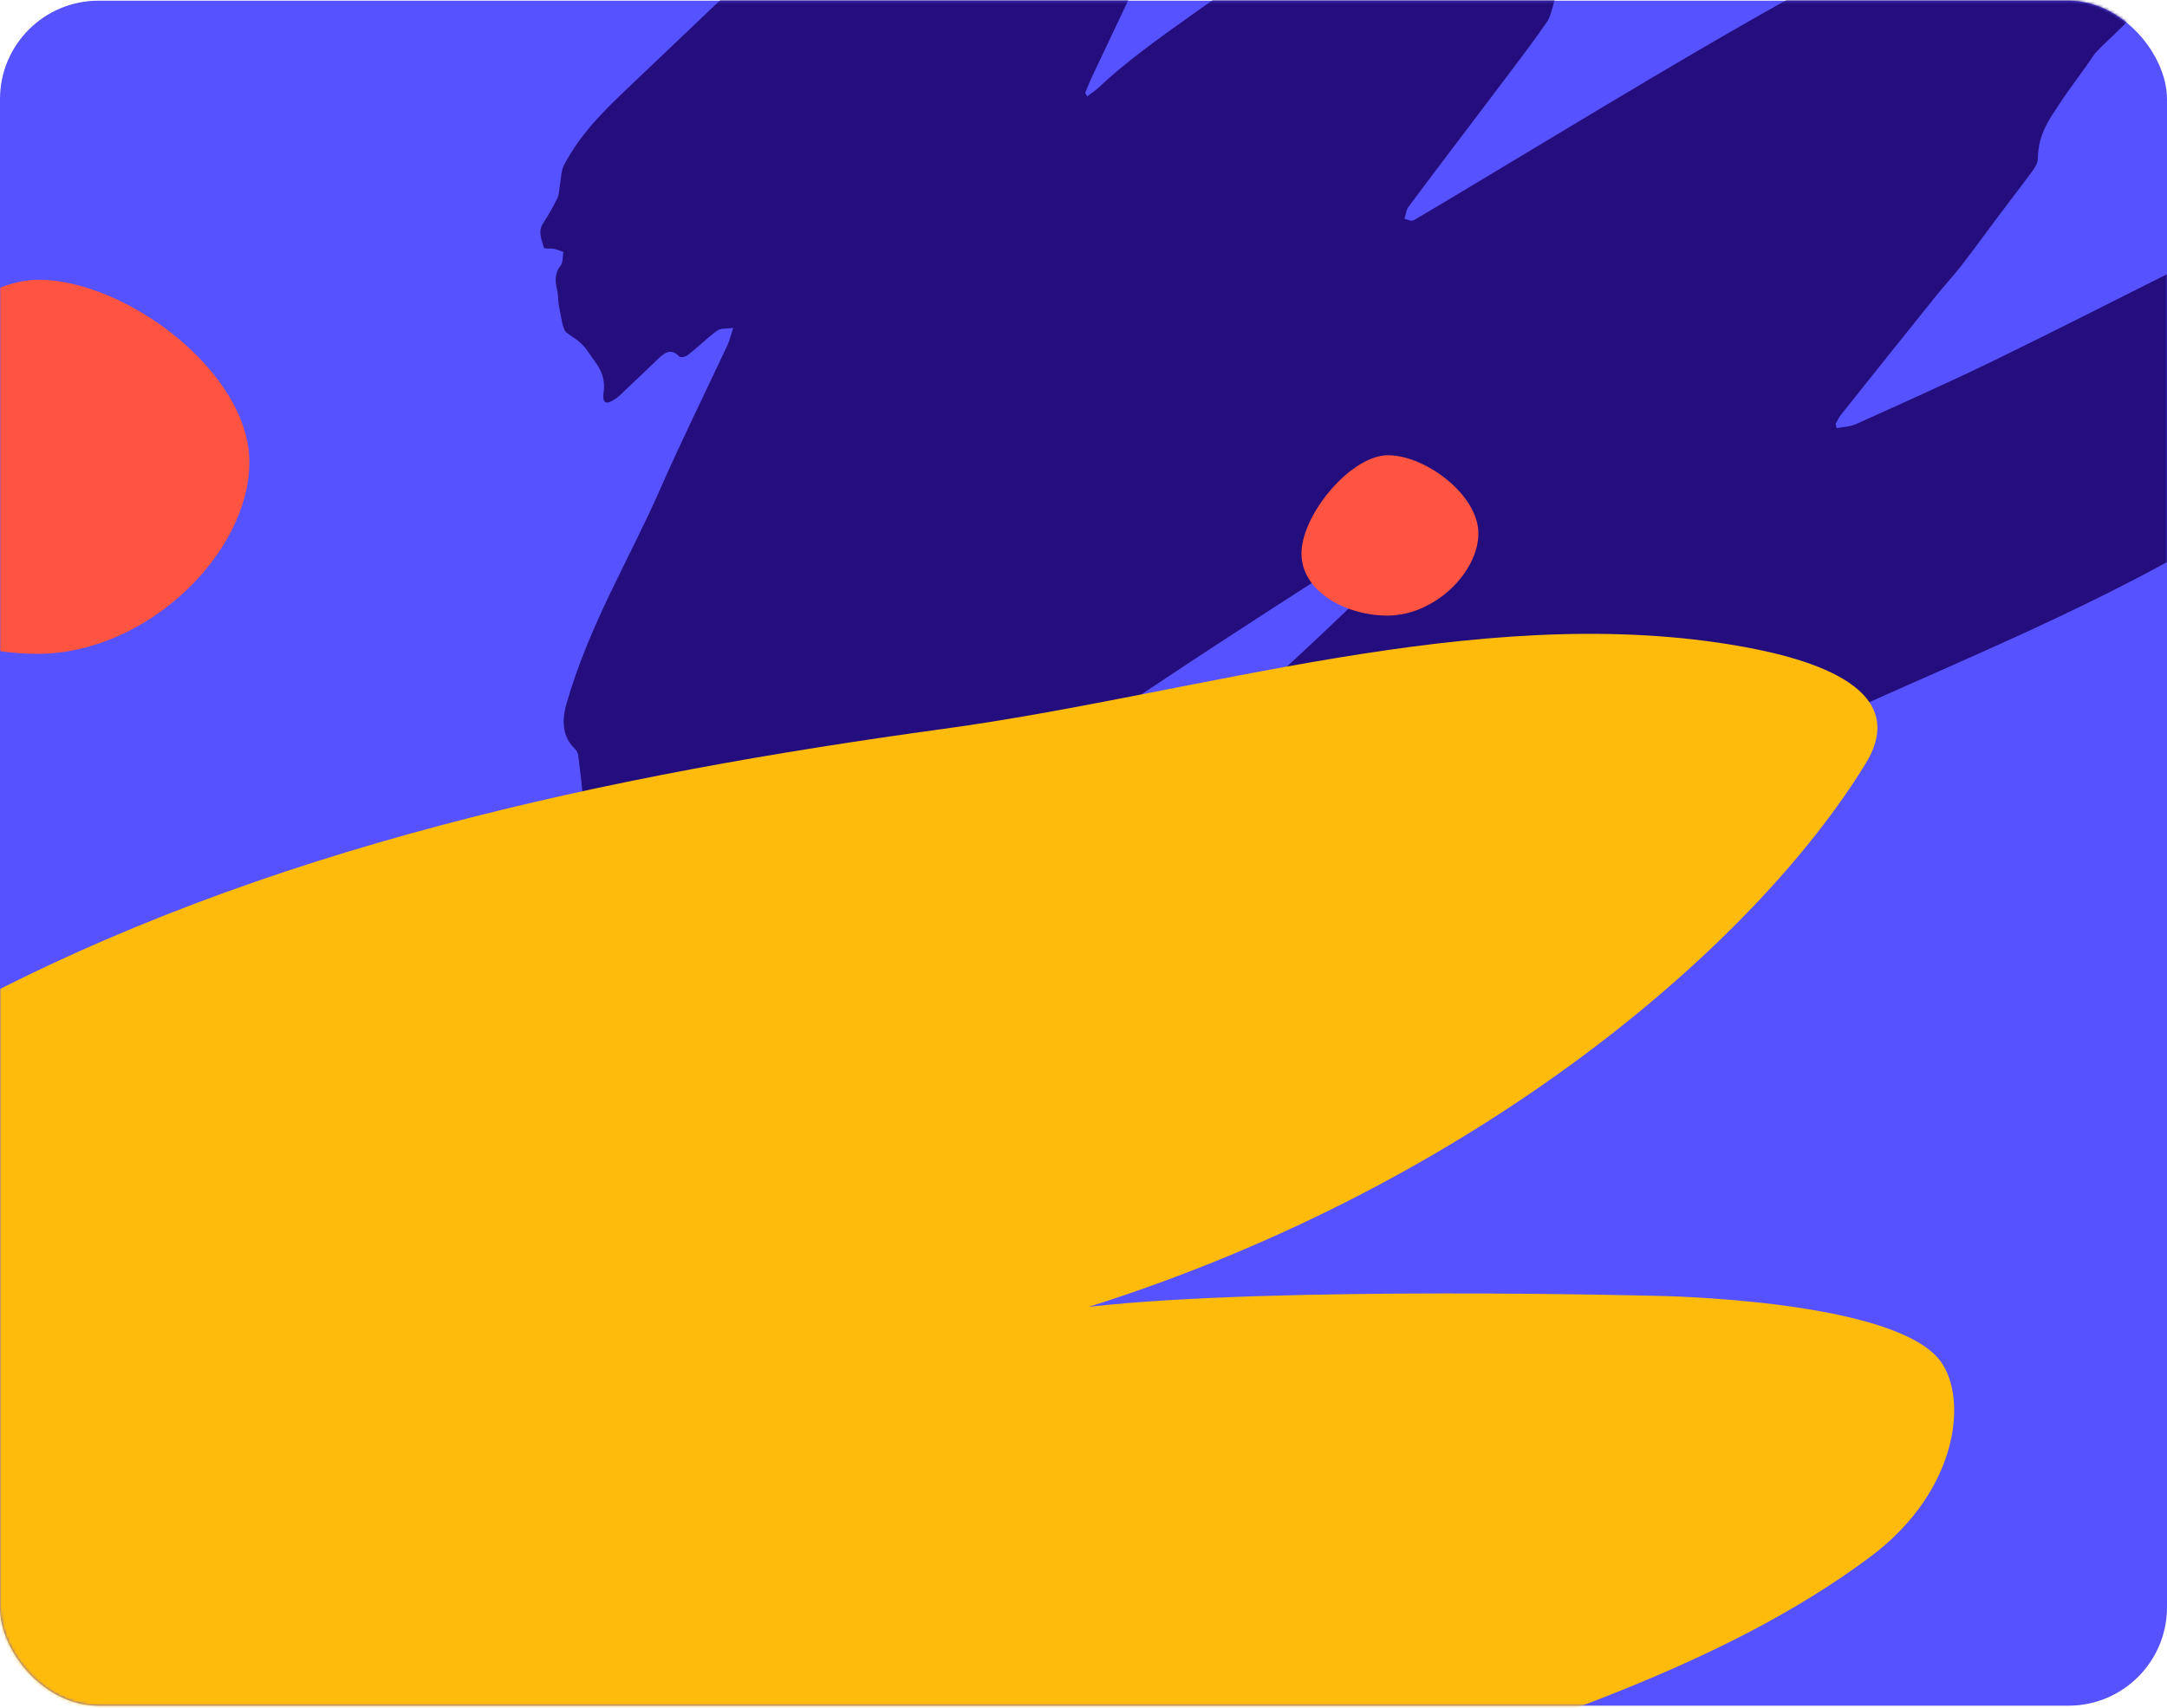
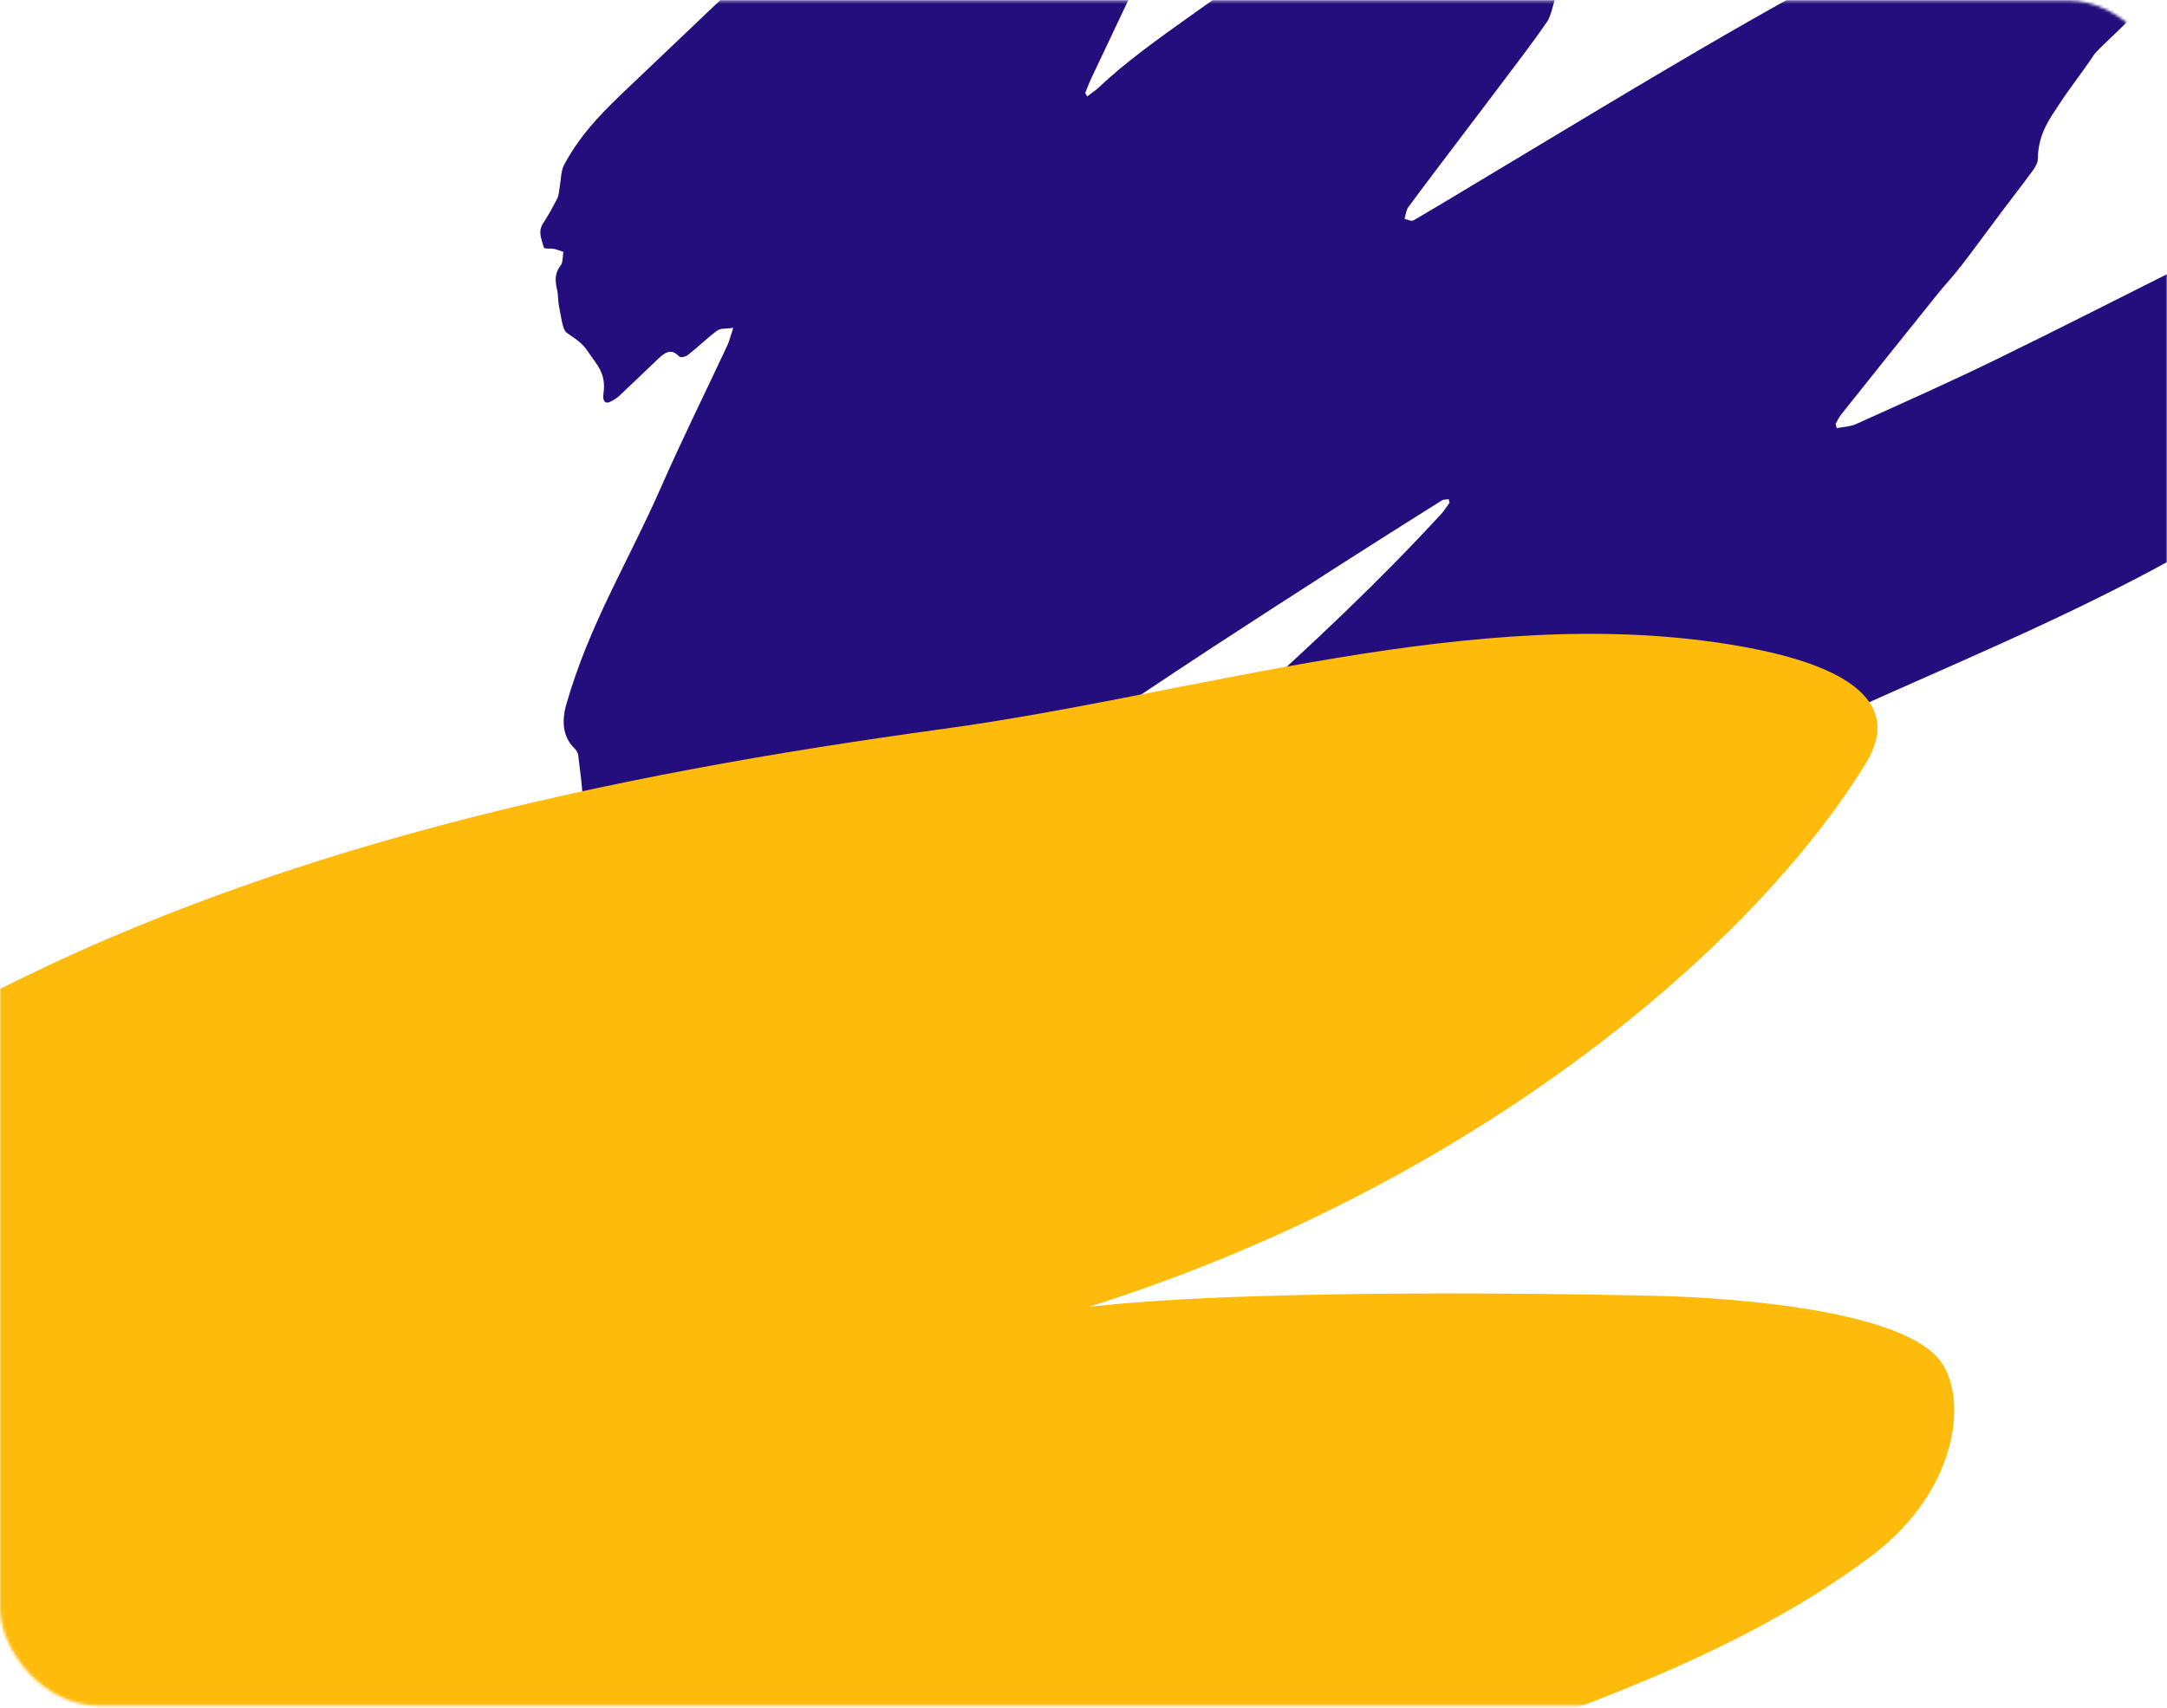
<svg xmlns="http://www.w3.org/2000/svg" width="770" height="607" viewBox="0 0 770 607" fill="none">
-   <rect y="0.246" width="770" height="606" rx="35" fill="#5752FF" />
  <mask id="mask0_1543_121768" style="mask-type:alpha" maskUnits="userSpaceOnUse" x="0" y="0" width="770" height="607">
    <rect y="0.246" width="770" height="606" rx="35" fill="#5752FF" />
  </mask>
  <g mask="url(#mask0_1543_121768)">
    <path d="M837.35 113.334C835.881 115.021 834.343 116.596 832.978 118.447C832.39 119.239 832.158 120.599 831.765 121.703C832.635 122.179 833.498 123.012 834.382 123.058C837.415 123.227 840.458 123.125 843.498 123.125C843.664 123.662 843.834 124.204 844 124.741C842.61 126.586 841.422 129.056 839.798 130.171C832.722 135.028 825.501 139.435 818.371 144.144C816.818 145.167 815.436 146.747 813.663 148.352C814.753 150.05 815.382 151.154 816.104 152.115C817.768 154.324 819.064 156.211 817.281 159.948C816.526 161.528 816.851 164.852 817.403 166.984C818.335 170.578 817.086 171.795 815.255 172.823C812.854 174.168 810.363 175.216 808.035 176.78C756.91 211.109 702.583 231.827 649.188 256.394C592.705 282.384 536.064 307.621 480.315 336.898C470.661 341.97 460.632 345.518 450.758 349.68C449.609 350.166 448.281 350.447 447.151 350.074C446.429 349.839 445.263 347.743 445.414 347.298C447.996 339.766 443.23 337.588 440.909 333.672C440.407 332.823 439.544 332.194 439.338 331.238C438.602 327.782 436.844 327.035 434.699 326.672C432.035 326.217 430.082 324.857 430.287 319.882C430.407 317.034 429.713 314.074 429.23 311.216C428.035 304.175 427.999 304.19 429.291 298.131C425.684 298.479 423.941 295.606 422.908 290.861C422.255 287.854 422.363 285.876 424.092 284.066C425.637 282.45 426.749 280.717 425.804 277.46C425.562 276.631 426.526 274.888 427.1 273.743C428.237 271.472 429.518 269.351 430.681 267.106C431.01 266.472 431.006 265.414 431.378 264.902C434.8 260.168 437.862 254.533 441.793 250.995C465.729 229.469 489.38 207.346 511.955 182.839C513.081 181.617 514.045 180.078 515.085 178.687C514.98 178.273 514.879 177.859 514.774 177.445C513.937 177.583 513.016 177.435 512.276 177.9C500.16 185.513 488.051 193.147 475.979 200.893C460.946 210.536 445.92 220.215 430.937 230.017C416.756 239.297 402.651 248.817 388.481 258.122C371.459 269.305 354.534 280.845 337.309 291.321C327.76 297.129 317.688 301.112 307.835 305.837C306.792 306.338 305.626 306.46 304.517 306.46C301.954 306.471 300.297 304.732 300.835 300.729C301.293 297.298 300.351 295.227 298.748 293.085C297.026 290.784 295.665 287.895 293.925 285.63C292.907 284.306 291.513 283.309 290.177 282.849C287.759 282.015 286.307 280.236 285.506 276.677C284.091 270.394 281.347 269.305 277.892 273.83C271.336 282.419 264.953 291.29 258.508 300.059C254.566 305.423 254.14 305.78 249.995 301.245C247.057 298.029 244.909 298.714 242.241 301.751C237.67 306.962 232.941 311.89 228.106 316.559C226.987 317.637 225.182 317.203 223.695 317.458C223.536 315.47 223.121 313.445 223.269 311.507C223.677 306.154 220.168 304.85 218.669 301.496C218.149 300.33 217.366 299.374 216.611 298.495C215.391 297.083 214.189 295.002 212.806 294.655C209.185 293.739 207.337 291.505 207.167 285.743C206.997 279.929 206.135 274.147 205.449 268.384C205.34 267.474 204.662 266.518 204.08 265.945C200.091 262.029 199.459 256.553 201.217 250.397C209.312 222.03 223.402 199.308 234.576 173.856C242.194 156.502 250.494 139.788 258.454 122.757C259.111 121.351 259.505 119.684 260.559 116.514C257.978 116.918 256.158 116.555 254.801 117.541C251.313 120.078 248.071 123.34 244.627 126.024C243.659 126.781 241.93 127.338 241.226 126.607C238.269 123.519 235.944 125.559 233.54 127.844C229.042 132.129 224.565 136.465 220.045 140.698C219.113 141.572 218.045 142.196 216.994 142.728C215.153 143.659 214.005 142.8 214.442 139.757C215.492 132.441 211.756 129.347 208.965 125.027C206.727 121.565 204.069 120.236 201.362 118.273C199.82 117.153 199.409 112.418 198.697 109.212C198.257 107.218 198.405 104.933 197.939 102.959C197.127 99.539 197.188 96.819 199.286 94.262C199.997 93.398 199.918 91.148 200.199 89.533C199.087 89.165 197.986 88.694 196.863 88.459C195.6 88.188 193.398 88.628 193.21 87.886C192.546 85.253 190.975 82.4 192.997 79.343C194.842 76.551 196.51 73.488 198.098 70.369C198.611 69.357 198.625 67.803 198.863 66.494C199.347 63.855 199.34 60.66 200.394 58.676C206.81 46.645 215.496 38.526 224.088 30.345C256.256 -0.282 288.408 -30.939 320.688 -61.31C335.93 -75.652 358.592 -97.448 374.015 -111.376C378.322 -115.267 380.654 -114.424 383.679 -108.544C384.686 -106.59 385.596 -104.1 386.972 -103.093C388.679 -101.841 383.788 -92.939 385.611 -93.445C392.196 -95.286 405.828 -105.977 412.391 -107.991C415.413 -108.922 418.565 -109.858 421.089 -105.491C421.619 -104.576 423.183 -104.694 424.262 -104.75C426.829 -104.878 421.027 -95.275 420.58 -91.436C420.197 -88.158 421.063 -87.069 423.215 -86.808C427.215 -86.333 427.544 -85.259 425.959 -79.676C425.634 -78.531 425.493 -77.273 425.078 -75.074C427.251 -75.243 428.963 -75.32 430.663 -75.519C433.529 -75.856 434.479 -74.343 433.504 -70.34C432.912 -67.911 431.992 -65.585 430.981 -63.447C416.597 -32.999 402.171 -2.593 387.77 27.834C386.983 29.496 386.329 31.296 385.614 33.029C385.842 33.449 386.069 33.863 386.297 34.282C387.672 33.229 389.113 32.324 390.409 31.091C408.991 13.452 438.071 -3.135 456.935 -20.105C477.896 -38.966 526.251 -65.002 531.623 -67.614C538.05 -70.738 557.895 -83.025 564.592 -84.85C566.585 -85.392 568.903 -85.868 569.914 -81.721C570.08 -81.046 571.423 -80.627 572.203 -80.683C577.174 -81.041 564.163 -70.161 563.578 -62.593C563.542 -62.138 563.693 -61.653 563.784 -60.983C564.401 -60.763 565.025 -60.41 565.664 -60.339C571.495 -59.664 571.513 -59.612 568.415 -52.061C568.094 -51.273 567.91 -50.368 567.434 -48.722C569.878 -48.722 571.921 -48.845 573.954 -48.671C574.975 -48.584 576.448 -48.39 576.86 -47.444C577.297 -46.447 577.058 -44.125 576.513 -43.026C574.946 -39.866 573.12 -36.972 571.311 -34.084C565.657 -25.049 559.903 -16.152 554.354 -6.98C553.343 -5.308 553.198 -2.552 552.53 -0.379C551.66 2.444 551.068 5.787 549.646 7.853C544.667 15.083 539.4 21.893 534.212 28.811C529.309 35.351 524.363 41.829 519.443 48.337C513.081 56.748 506.695 65.123 500.402 73.642C499.691 74.603 499.5 76.392 499.066 77.798C500.171 77.993 501.445 78.811 502.352 78.279C513.052 72.021 523.695 65.543 534.36 59.151C581.174 31.102 627.826 2.449 675.658 -21.787C676.925 -22.431 678.236 -22.912 679.492 -23.592C684.702 -26.399 689.236 -26.491 692.5 -18.29C694.222 -13.964 697.095 -13.524 700.449 -14.675C706.973 -16.909 713.565 -18.903 720.201 -20.161C722.761 -20.647 725.53 -18.898 728.191 -18.08C729.05 -17.814 729.855 -16.981 730.711 -16.894C733.743 -16.582 735.783 -15.206 735.963 -9.955C736.007 -8.708 748.57 -13.862 749.751 -13.437C752.22 -12.548 753.495 -11.269 752.087 -7.414C750.625 -3.406 751.852 -2.056 754.535 -2.056C755.426 -2.056 756.325 -1.923 757.203 -1.703C759.318 -1.171 760.271 0.685 759.163 3.517C757.899 6.749 745.758 16.903 744.003 19.557C740.115 25.436 735.837 30.764 731.96 36.66C728.274 42.263 724.187 47.642 724.107 56.477C724.097 57.848 723.165 59.453 722.382 60.522C718.627 65.645 714.768 70.594 710.97 75.651C706.291 81.884 701.688 88.249 696.951 94.385C694.128 98.041 691.063 101.287 688.189 104.861C676.806 119.024 665.452 133.238 654.108 147.473C653.393 148.368 652.87 149.59 652.26 150.658C652.383 151.164 652.502 151.671 652.624 152.172C654.939 151.706 657.347 151.696 659.549 150.704C675.911 143.316 692.297 136.035 708.544 128.13C731.375 117.02 754.087 105.398 776.857 94.012C778.337 93.27 779.86 92.723 781.355 92.058C783.51 91.097 784.991 92.432 786.243 94.896C787.232 96.844 788.446 98.557 789.399 100.536C791.182 104.238 793.507 104.427 796.244 103.46C801.897 101.461 807.544 99.344 813.273 97.938C816.468 97.156 820.338 94.18 822.606 101.154C822.866 101.957 825.068 101.359 826.368 101.502C827.638 101.64 828.902 101.896 830.173 102.1C829.931 103.731 829.895 105.511 829.407 106.968C828.389 110.036 829.371 110.859 831.202 110.925C833.003 110.992 834.805 110.941 836.606 110.941C836.848 111.733 837.09 112.526 837.332 113.313L837.35 113.334Z" fill="#240E7D" />
    <path d="M31.598 852.542C-24.198 848.715 -79.246 855.107 -145.638 833.91C-202.334 815.808 -238.042 804.91 -280.928 763.038C-306.983 737.598 -329.328 723.319 -335.551 687.108C-343.616 640.182 -304.508 609.008 -284.724 576.621C-241.57 505.977 -224.362 482.865 -160.566 433.285C-137.898 415.667 -109.533 406.758 -84.298 394.804C-60.67 383.611 -37.005 371.1 -13.76 358.665C93.725 301.165 215.841 275.424 335.539 259.02C425.889 246.638 523.805 214.257 614.908 229.099C640.719 233.304 679.956 243.501 662.964 271.316C623.913 335.244 525.617 420.595 386.87 464.492C452.385 456.987 588.771 460.589 588.771 460.589C588.771 460.589 669.955 461.696 688.505 482.549C699.48 494.886 696.946 529.095 664.712 553.226C611.323 593.194 541.172 613.735 477.882 635.844C393.489 665.325 443.999 642.587 356.823 671.984C453.149 669.533 464.851 662.843 520.384 670.515L521.487 670.667C555.275 675.331 587.806 679.822 604.824 716.234C616.501 741.218 589.726 771.159 574.853 780.776C562.396 788.831 535.578 797.876 523.793 802.399C478.638 819.729 437.931 819.886 390.83 830.046C273.386 855.377 151.121 860.74 31.598 852.542Z" fill="#FFBB0C" />
-     <path d="M525.312 189.588C525.312 203.36 509.842 218.699 493.2 218.8C478.621 218.889 462.455 210.485 462.455 196.713C462.455 182.94 479.994 161.801 493.2 161.801C506.407 161.801 525.312 175.816 525.312 189.588Z" fill="#FF5441" />
-     <path d="M88.606 164.248C88.606 196.373 52.519 232.151 13.703 232.387C-20.305 232.594 -58.012 212.992 -58.012 180.868C-58.012 148.743 -17.102 99.434 13.703 99.434C44.509 99.434 88.606 132.124 88.606 164.248Z" fill="#FF5441" />
  </g>
</svg>